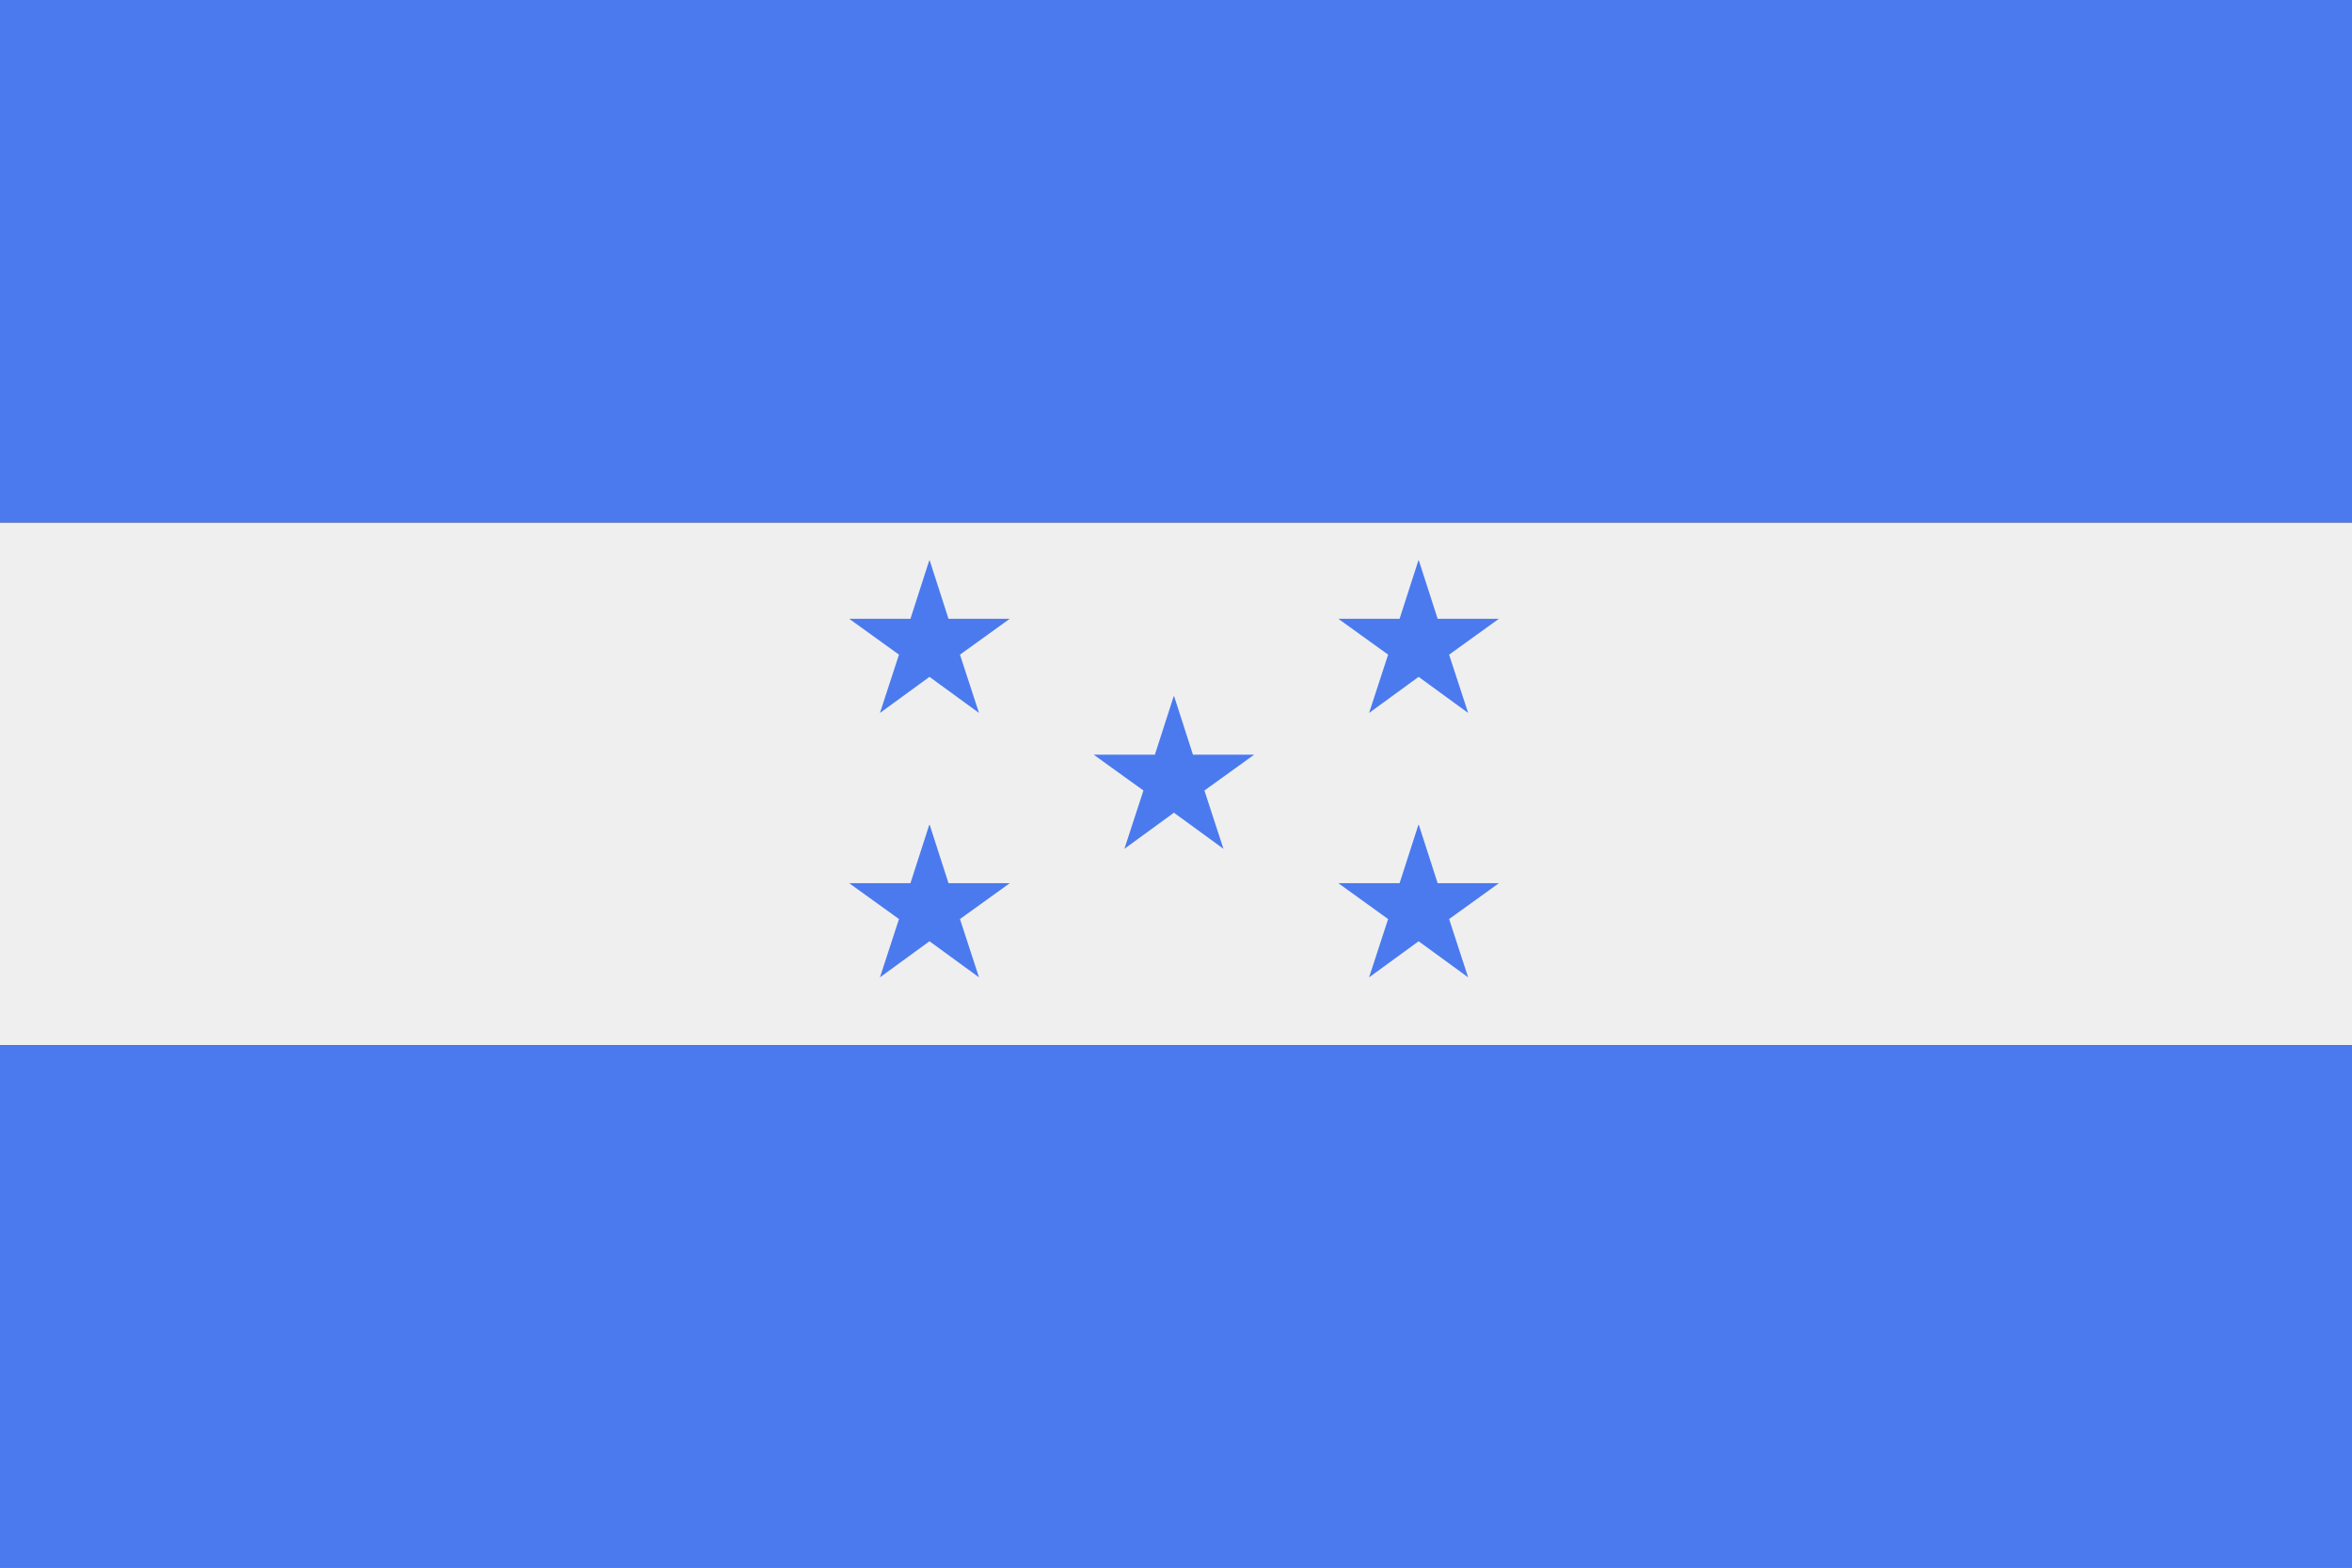
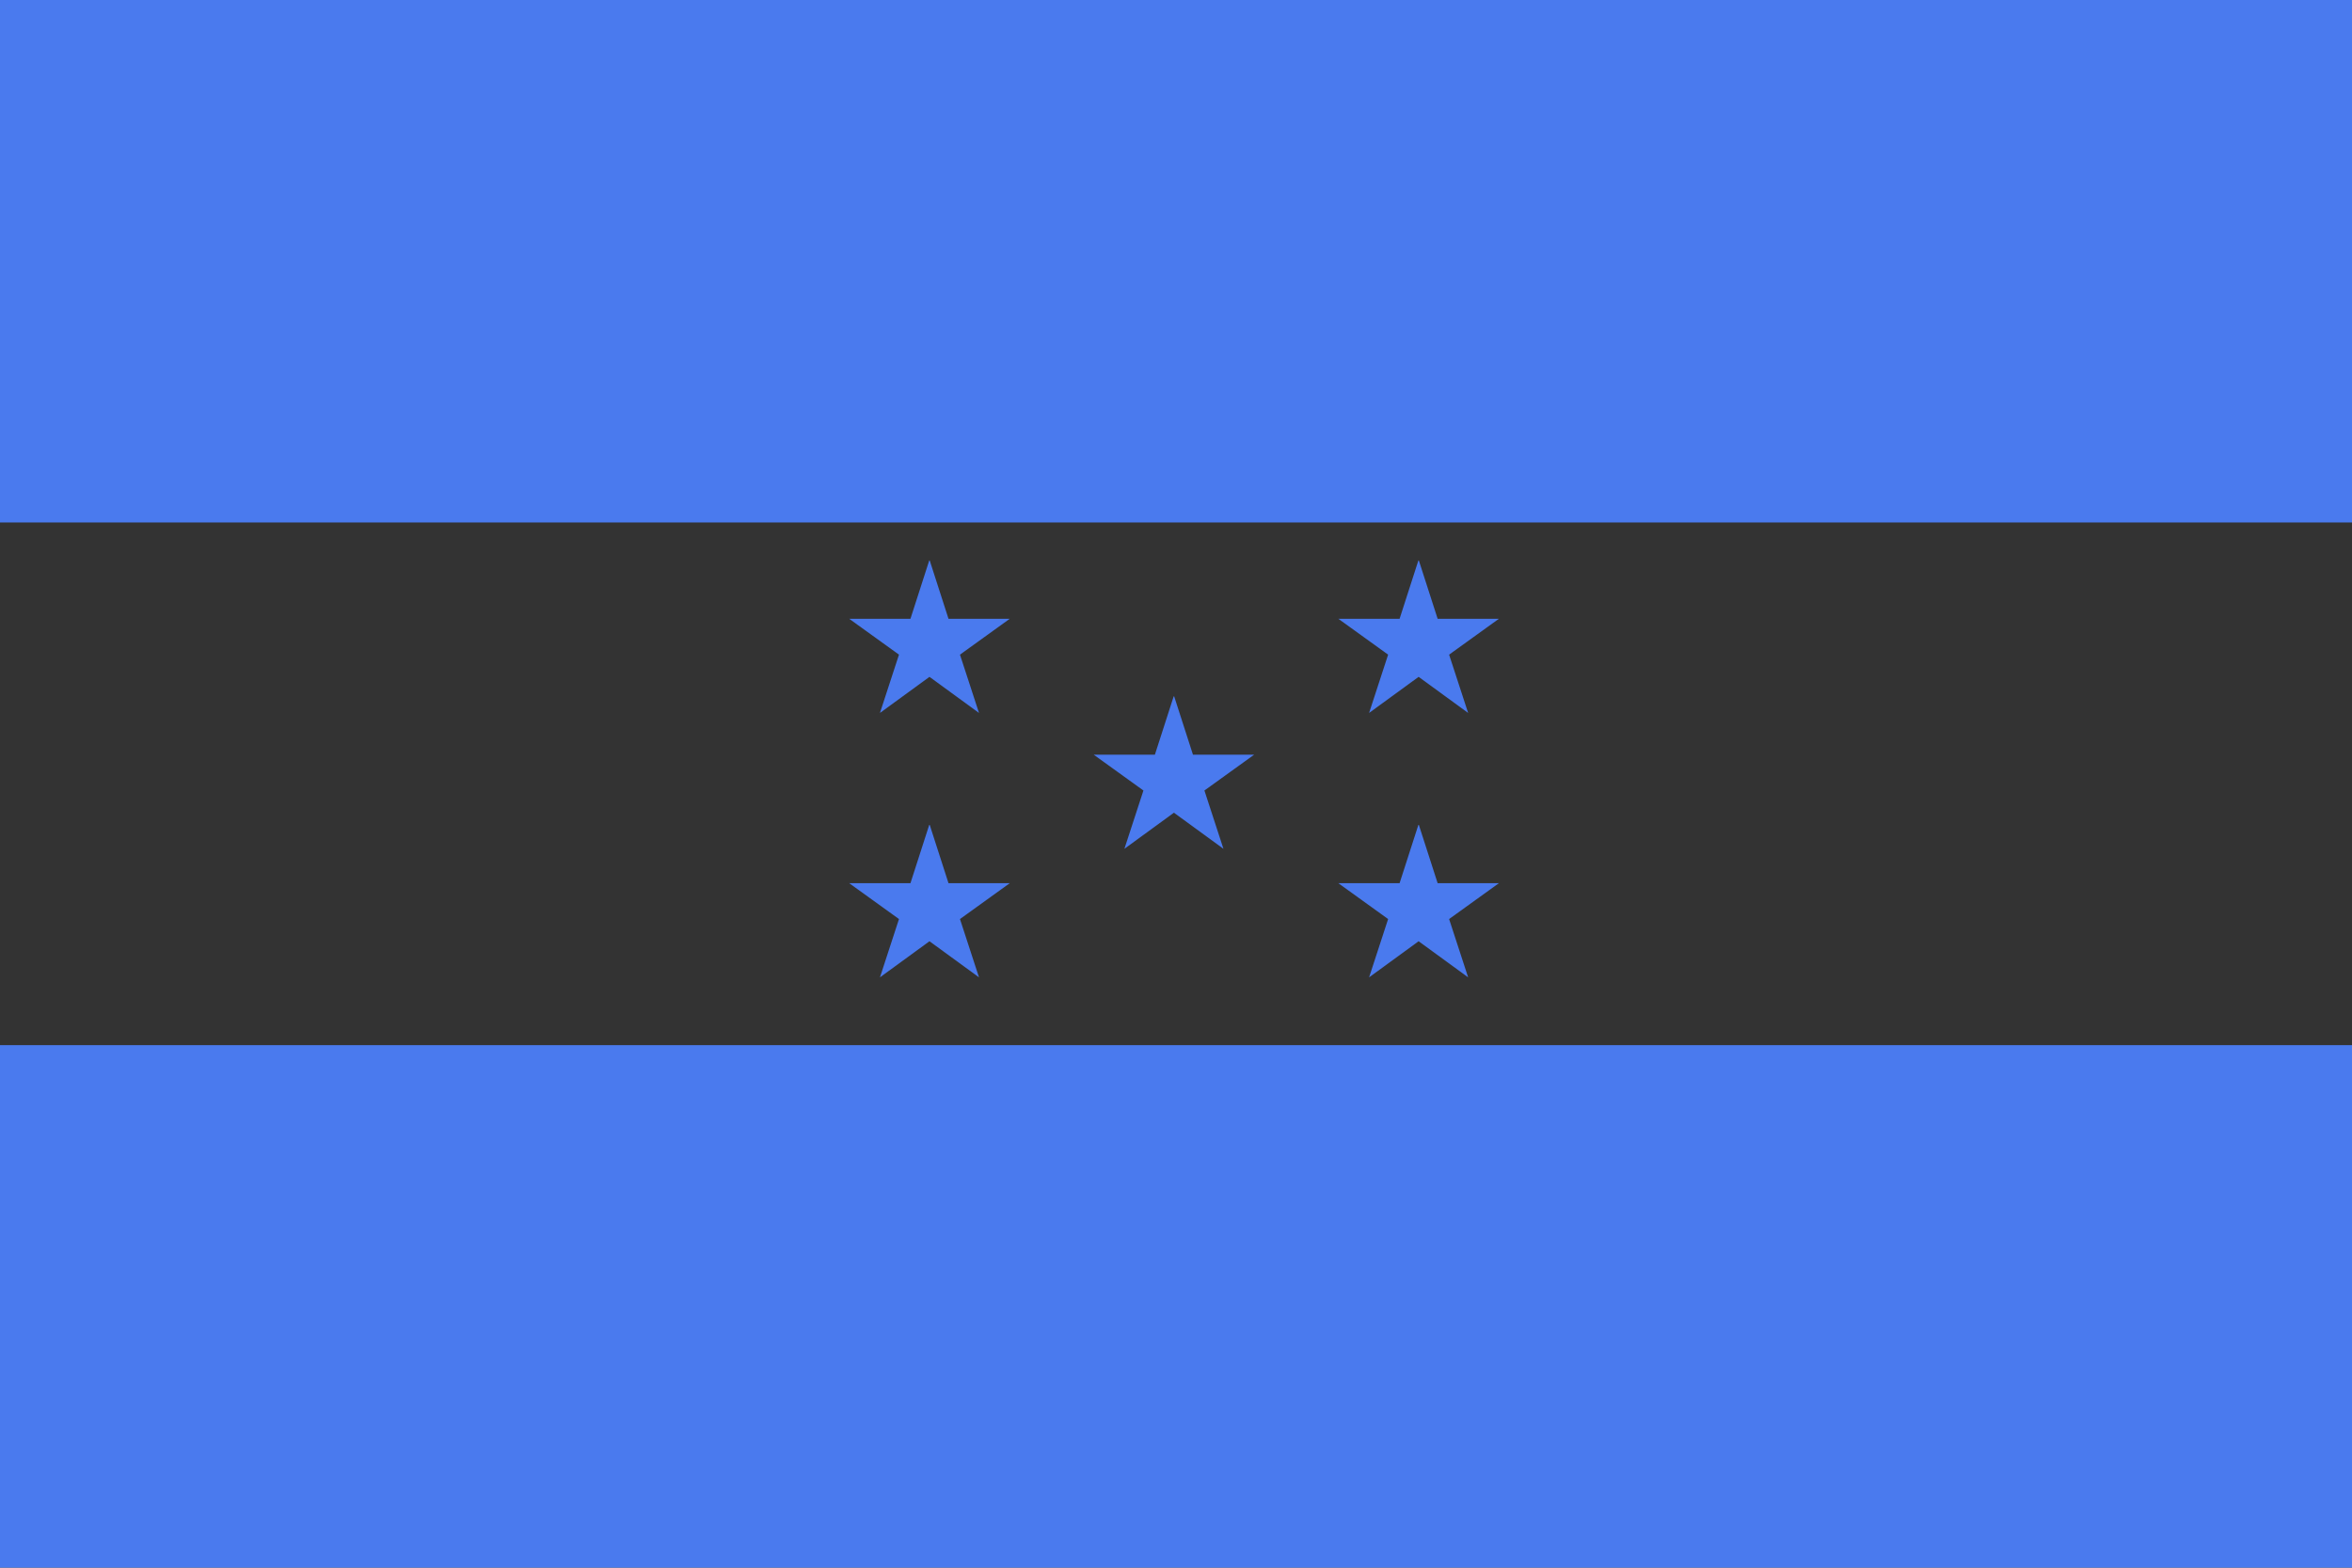
<svg xmlns="http://www.w3.org/2000/svg" id="Layer_2" viewBox="0 0 96.41 64.27">
  <rect x="0" y="0" width="96.41" height="64.27" fill="#333333" stroke="none" />
  <defs>
    <style>
      .cls-1 {
        fill: #4a7aee;
      }

      .cls-2 {
        fill: #efefef;
      }
    </style>
  </defs>
  <g id="Page_1">
    <g>
-       <polygon class="cls-2" points="0 42.85 96.41 42.85 96.41 21.42 0 21.42 0 42.85 0 42.85" />
      <path class="cls-1" d="M0,64.27h96.41v-21.42H0v21.42h0ZM48.11,28.55l-.77,2.39h-2.51s2.04,1.47,2.04,1.47l-.78,2.39,2.03-1.48,2.03,1.48-.78-2.39,2.04-1.47h-2.51s-.77-2.39-.77-2.39h0ZM58.14,33.82l-.77,2.39h-2.51s2.04,1.47,2.04,1.47l-.78,2.39,2.03-1.48,2.03,1.48-.78-2.39,2.04-1.47h-2.51s-.77-2.39-.77-2.39h0ZM58.14,22.98l-.77,2.39h-2.51s2.04,1.47,2.04,1.47l-.78,2.39,2.03-1.48,2.03,1.48-.78-2.39,2.04-1.47h-2.51s-.77-2.39-.77-2.39h0ZM38.09,33.82l-.77,2.39h-2.51s2.04,1.47,2.04,1.47l-.78,2.39,2.03-1.48,2.03,1.48-.78-2.39,2.04-1.47h-2.51s-.77-2.39-.77-2.39h0ZM38.09,22.98l-.77,2.39h-2.51s2.04,1.47,2.04,1.47l-.78,2.39,2.03-1.48,2.03,1.48-.78-2.39,2.04-1.47h-2.51s-.77-2.39-.77-2.39h0ZM96.41,21.42V0H0v21.42h96.41Z" />
    </g>
  </g>
</svg>